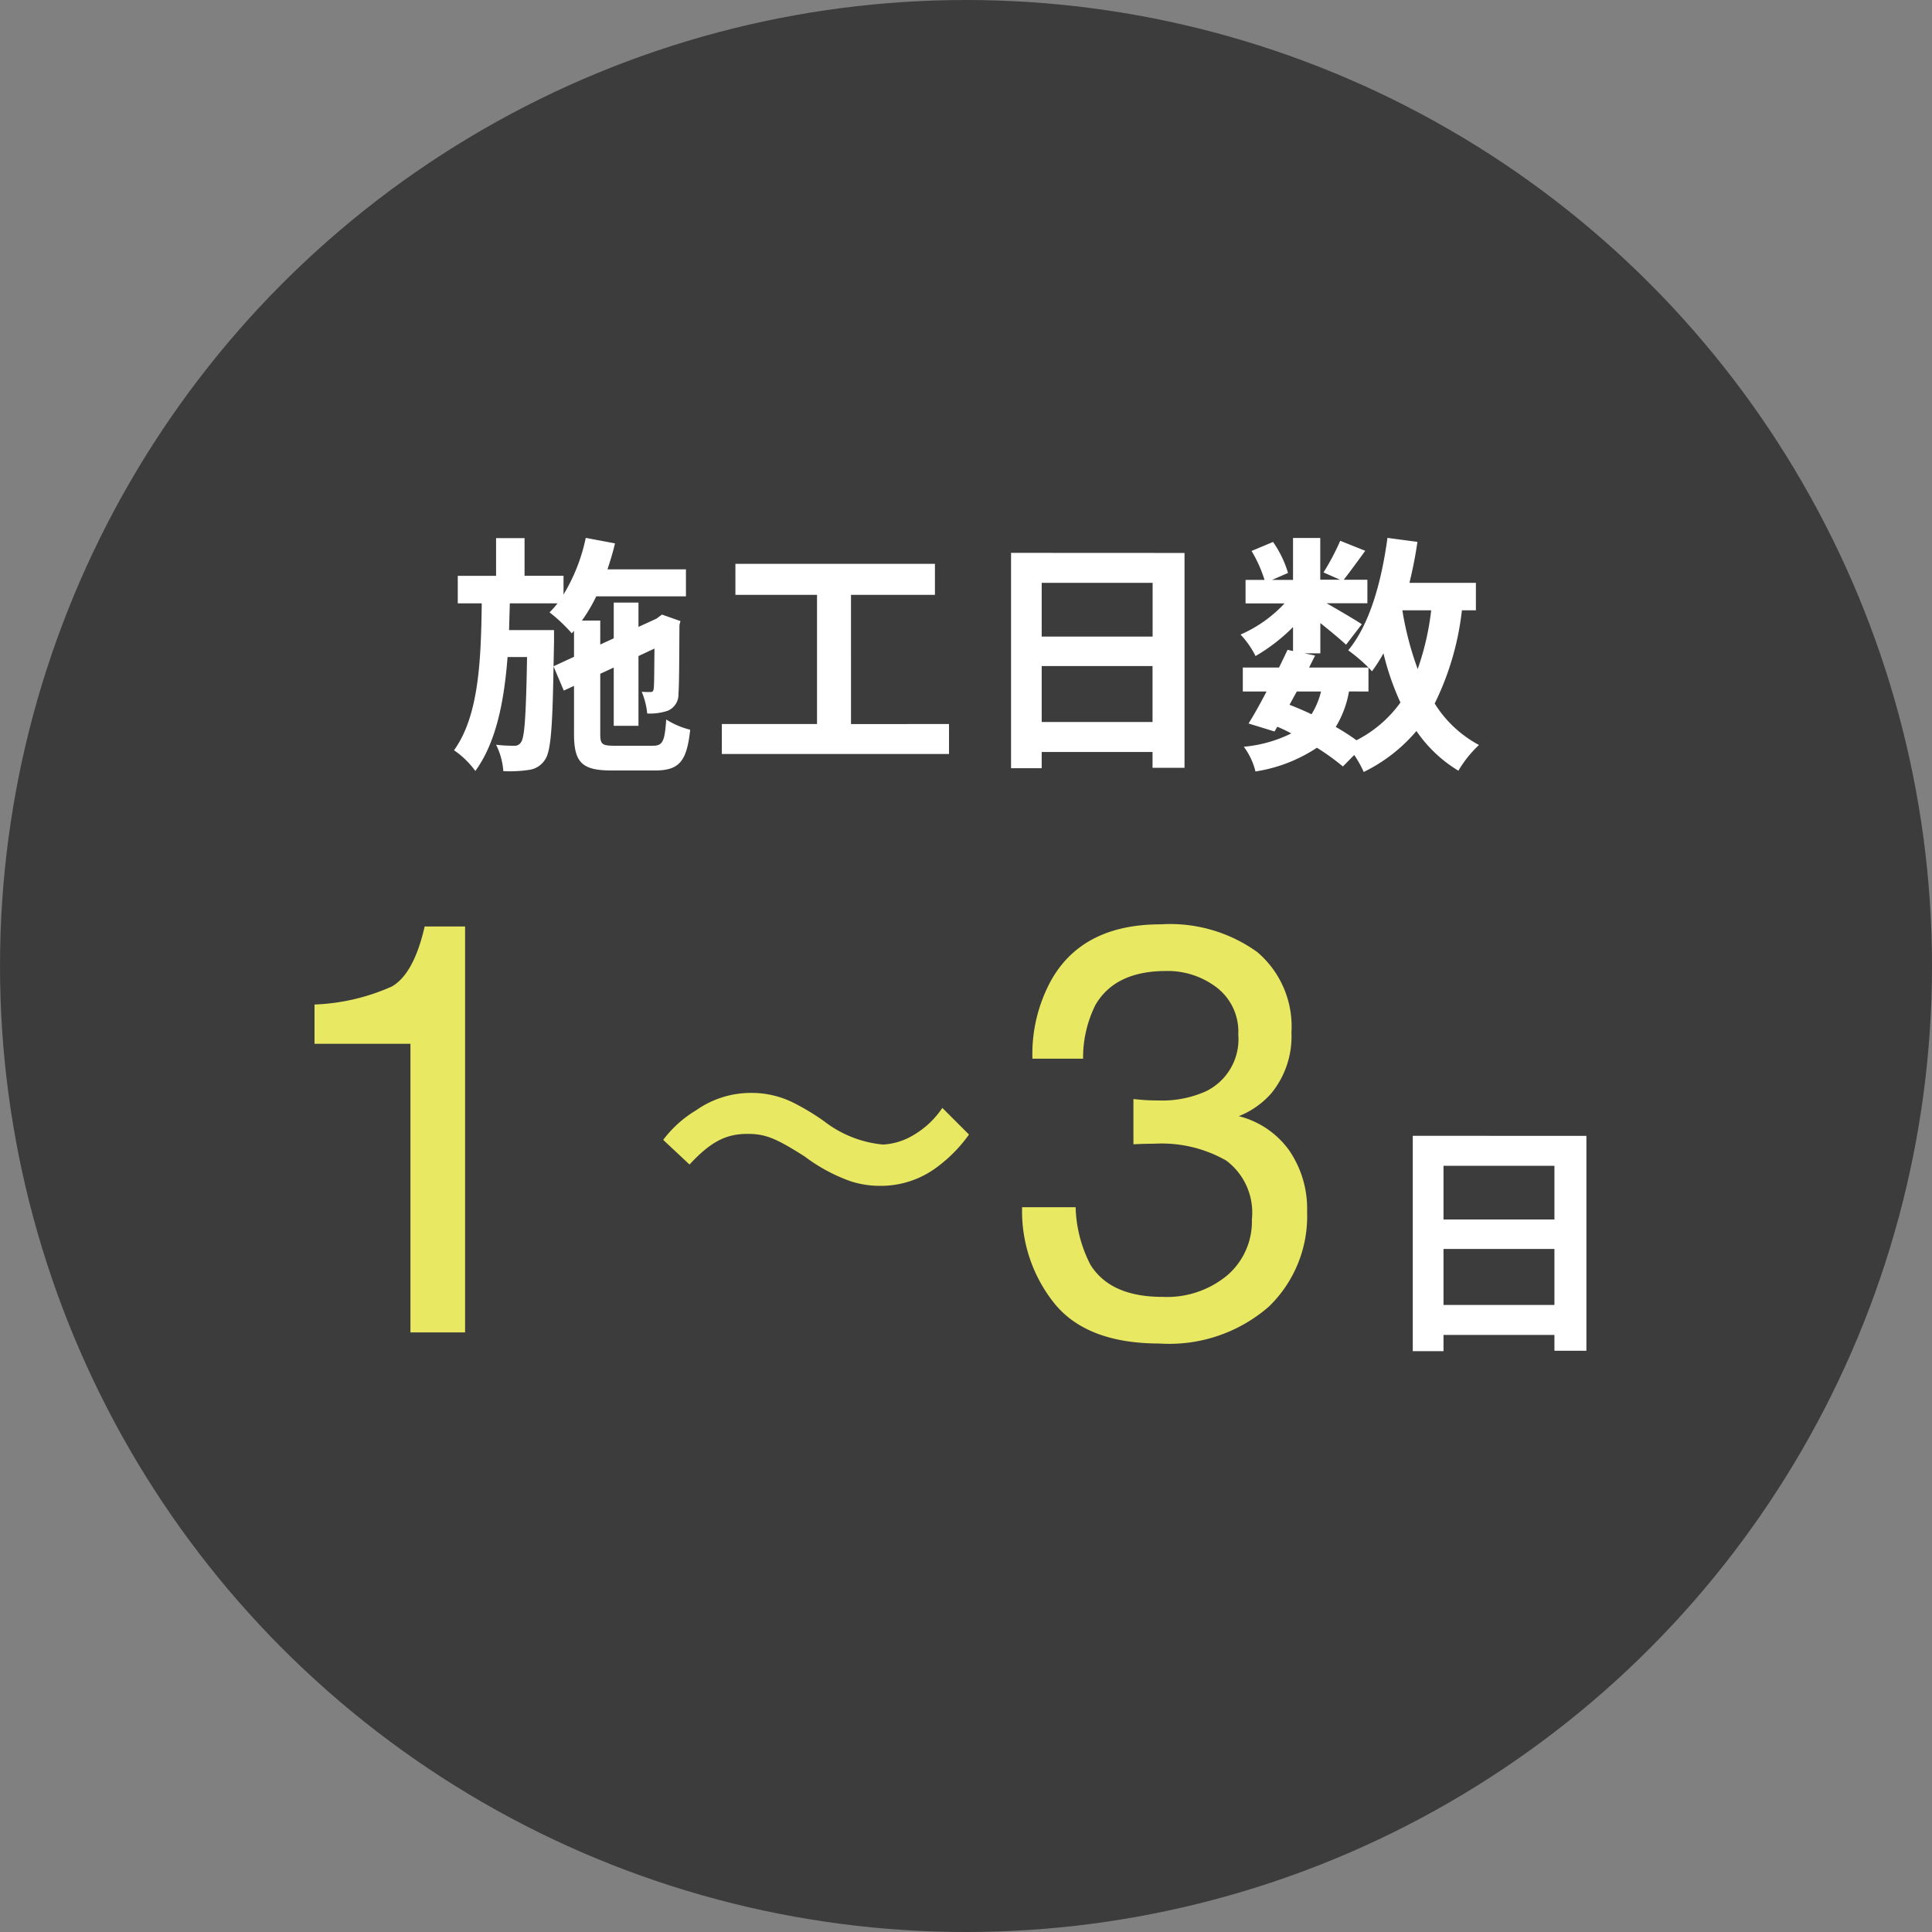
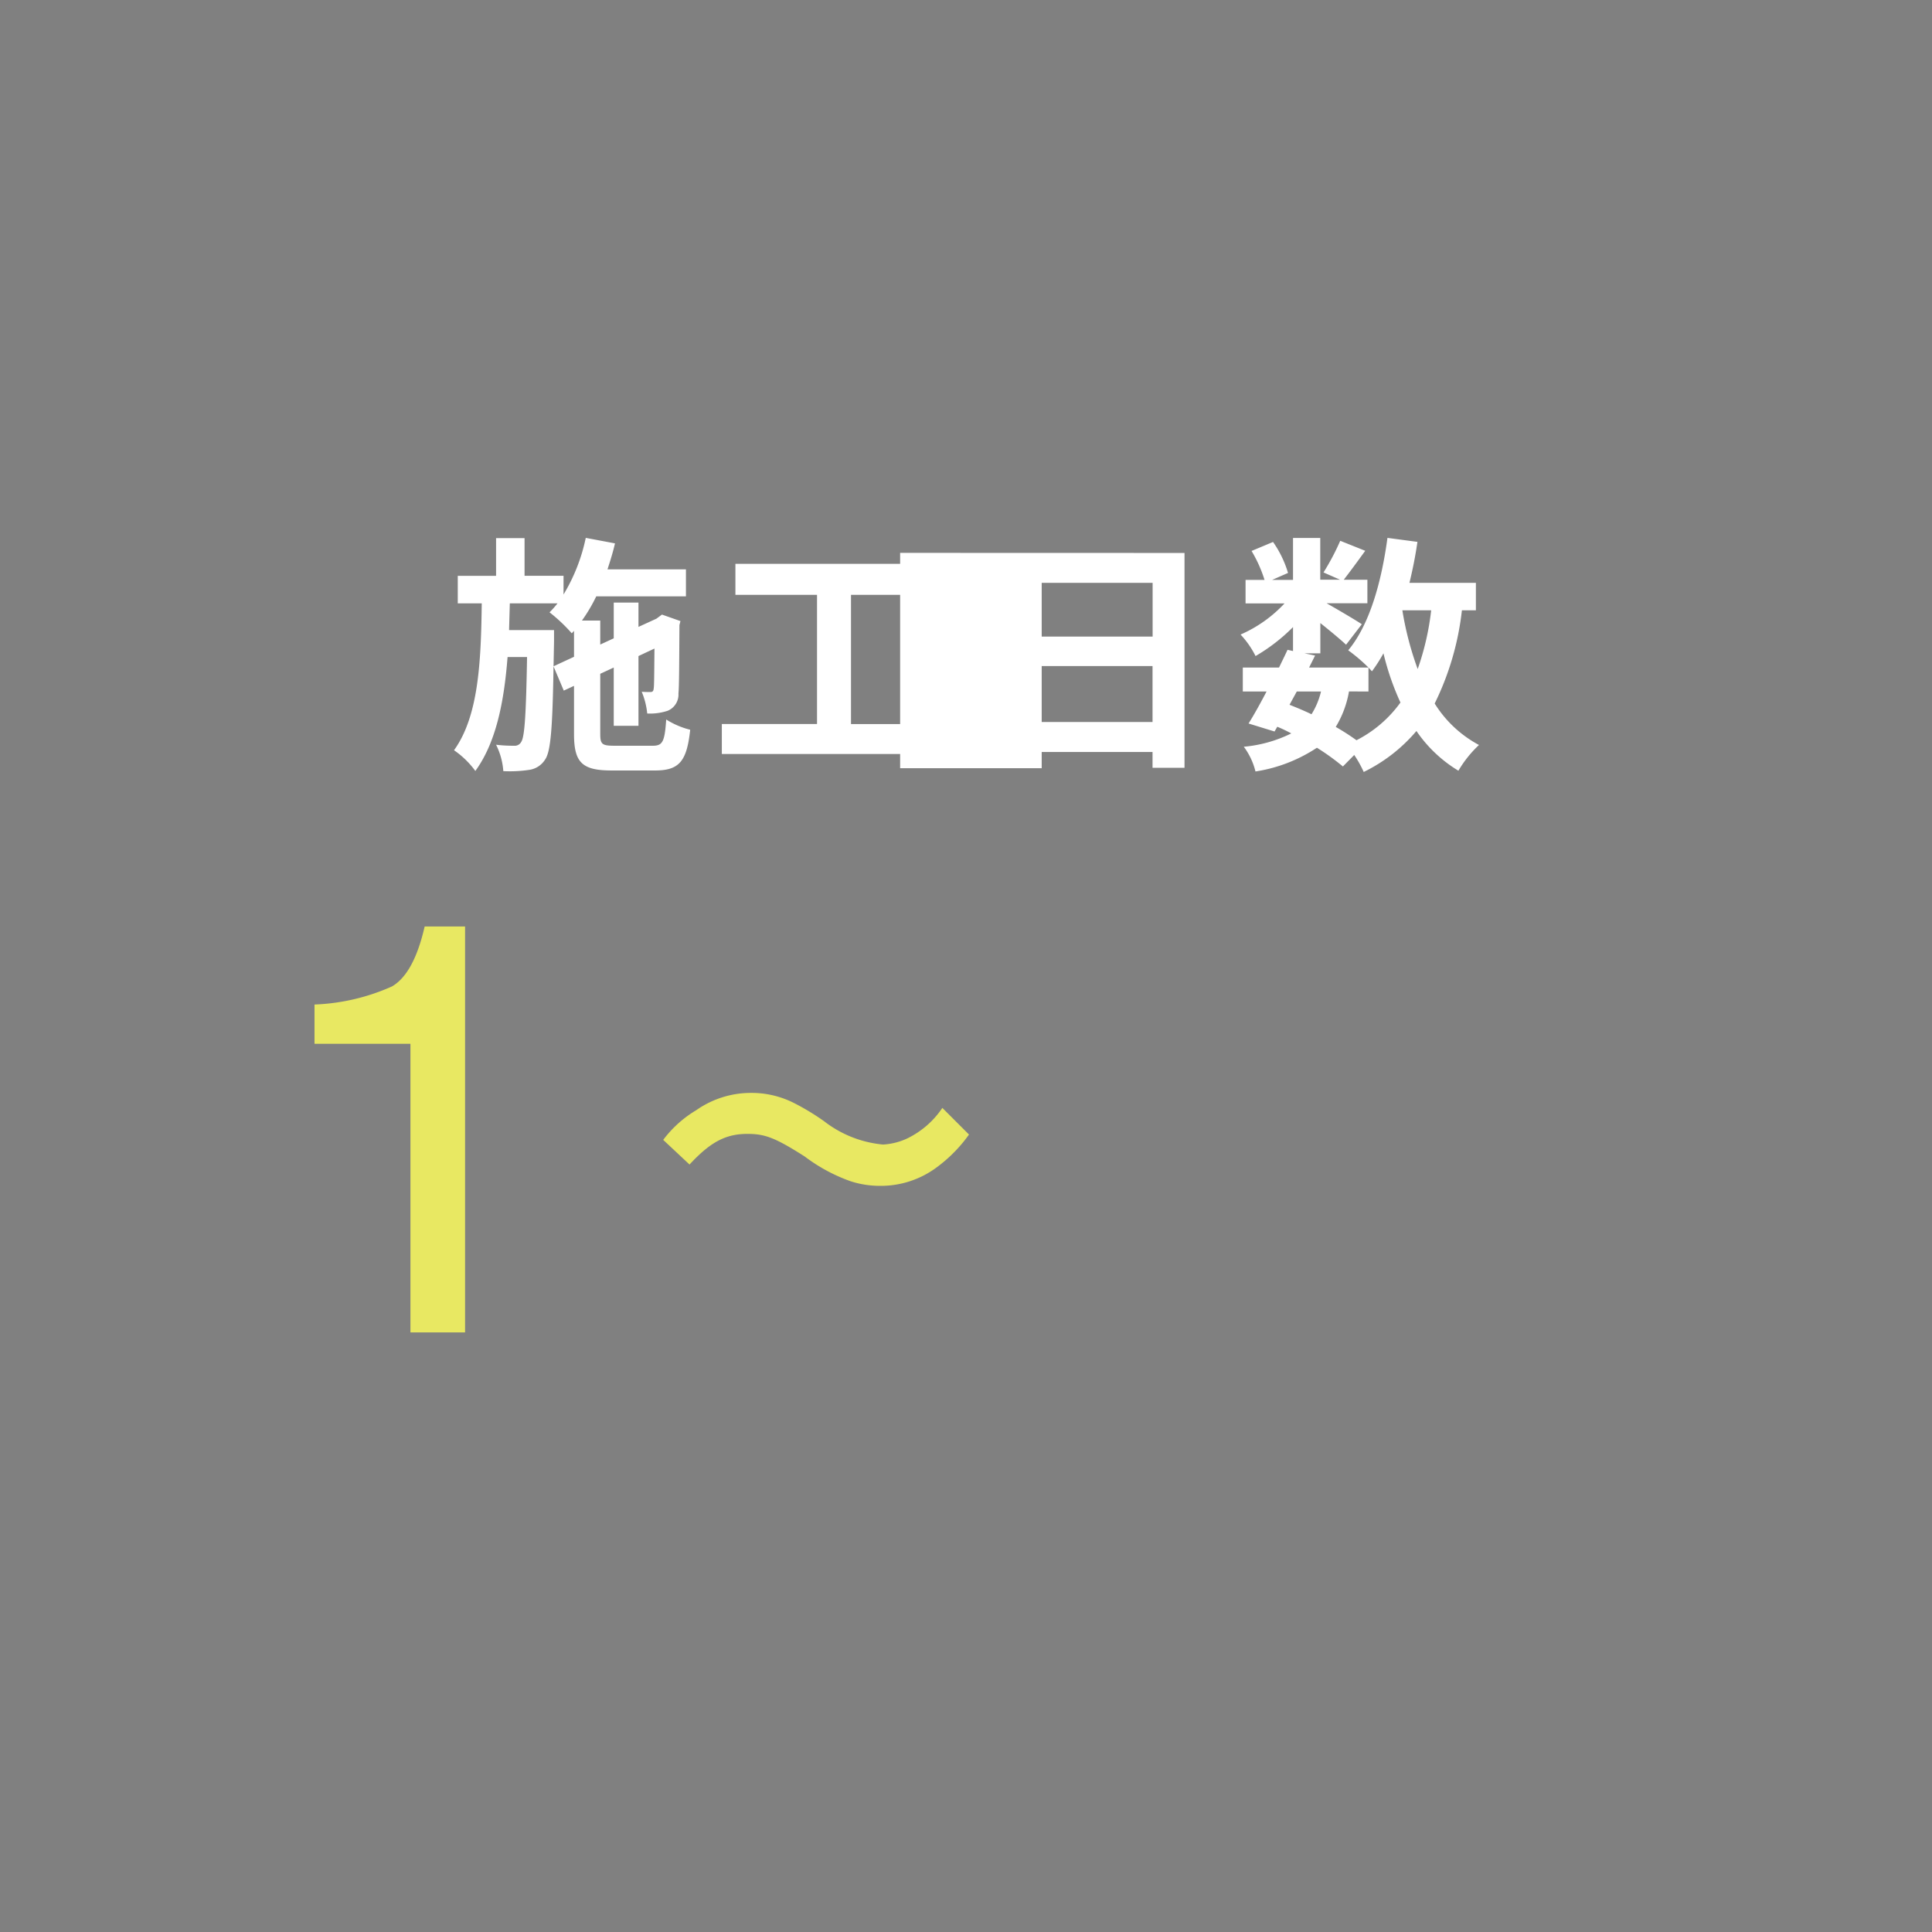
<svg xmlns="http://www.w3.org/2000/svg" width="116" height="116" viewBox="0 0 116 116">
  <rect x="0" y="0" width="116" height="116" fill="#808080" stroke="none" />
  <g id="グループ_11863" data-name="グループ 11863" transform="translate(-1260 -2390)">
-     <circle id="楕円形_370" data-name="楕円形 370" cx="58" cy="58" r="58" transform="translate(1260 2390)" fill="#3c3c3c" />
-     <path id="パス_54005" data-name="パス 54005" d="M-24.765-4.995l.03-1.5V-7.17h-2.7c.015-.525.03-1.065.045-1.605h2.865a5.592,5.592,0,0,1-.48.54,9.728,9.728,0,0,1,1.335,1.26l.135-.15v1.56Zm3.66,4.77c-.75,0-.855-.09-.855-.705V-4.545l.81-.375v3.5h1.485V-5.61l.96-.45c-.015,1.425-.015,2.25-.045,2.385-.015.2-.09.225-.21.225s-.33,0-.51-.015a4.506,4.506,0,0,1,.33,1.305,3.391,3.391,0,0,0,1.23-.165,1.052,1.052,0,0,0,.645-1.035c.045-.45.045-1.98.06-4.11l.06-.24-1.11-.39-.27.2-.06.045-1.08.495V-8.82H-21.15v2.145l-.81.375V-7.74h-1.1A9.768,9.768,0,0,0-22.2-9.195h5.385v-1.62h-4.71c.165-.51.33-1.035.45-1.56l-1.755-.33a10.835,10.835,0,0,1-1.335,3.4v-1.125h-2.34V-12.69h-1.71v2.265h-2.3v1.65h1.44c-.045,3.465-.18,6.765-1.665,8.82A5.294,5.294,0,0,1-29.46,1.29c1.245-1.71,1.725-4.14,1.935-6.84h1.17c-.06,3.525-.15,4.785-.345,5.085a.436.436,0,0,1-.435.24,8.378,8.378,0,0,1-1.08-.06A4.188,4.188,0,0,1-27.78,1.3a7.841,7.841,0,0,0,1.545-.075,1.343,1.343,0,0,0,.96-.615c.345-.48.45-1.92.51-5.6l.615,1.455.615-.285V-.93c0,1.71.48,2.19,2.25,2.19h2.625c1.455,0,1.9-.57,2.1-2.445A4.913,4.913,0,0,1-18-1.8c-.09,1.32-.21,1.575-.8,1.575Zm14.2-1.3V-9.285h5.04v-1.86H-13.845v1.86h4.9V-1.53h-5.715V.27H-1.02v-1.8ZM4.545-1.65V-5.01H11.2v3.36Zm6.66-8.355V-6.78H4.545v-3.225Zm-8.5-1.8V1.125H4.545V.15H11.2V1.1h1.92v-12.9ZM24.165-3.48V-4.92c.09.09.15.165.21.225a9.515,9.515,0,0,0,.69-1.08,15.88,15.88,0,0,0,1.02,2.955,7.369,7.369,0,0,1-2.64,2.265,13.97,13.97,0,0,0-1.245-.8,6.062,6.062,0,0,0,.795-2.13Zm-4.305,0h1.455a4.561,4.561,0,0,1-.57,1.365c-.435-.21-.87-.39-1.32-.57Zm8.07-4.875a16.05,16.05,0,0,1-.81,3.525A18.927,18.927,0,0,1,26.2-8.355Zm2.685,0v-1.65h-3.99c.195-.8.36-1.62.48-2.46l-1.8-.24c-.36,2.67-1.08,5.22-2.355,6.75A10.4,10.4,0,0,1,24.165-4.92H20.6l.36-.72-.645-.135h.96V-7.59c.585.465,1.215.99,1.545,1.3l.945-1.23c-.33-.225-1.4-.855-2.115-1.26H24.1v-1.41H22.68c.36-.465.825-1.095,1.29-1.74l-1.5-.6a14.489,14.489,0,0,1-1.005,1.9l.99.435H21.27V-12.7H19.635v2.52h-1.26l.96-.42a6.391,6.391,0,0,0-.9-1.86l-1.29.54a7.991,7.991,0,0,1,.78,1.74h-1.14v1.41h2.34A7.968,7.968,0,0,1,16.485-6.9a5.4,5.4,0,0,1,.9,1.29,10.811,10.811,0,0,0,2.25-1.74v1.44l-.33-.075c-.15.33-.33.69-.51,1.065H16.62v1.44h1.425c-.375.72-.75,1.395-1.08,1.92l1.56.48.165-.285a8.65,8.65,0,0,1,.84.4,8,8,0,0,1-2.85.8,4.125,4.125,0,0,1,.7,1.485,9.2,9.2,0,0,0,3.69-1.425,14.215,14.215,0,0,1,1.56,1.125L23.31.33a6.774,6.774,0,0,1,.57,1.02,9.743,9.743,0,0,0,3.165-2.46,8.142,8.142,0,0,0,2.52,2.385A6.888,6.888,0,0,1,30.8-.27,7.04,7.04,0,0,1,28.14-2.76a16.879,16.879,0,0,0,1.635-5.595Z" transform="translate(1318 2435)" fill="#fff" />
+     <path id="パス_54005" data-name="パス 54005" d="M-24.765-4.995l.03-1.5V-7.17h-2.7c.015-.525.03-1.065.045-1.605h2.865a5.592,5.592,0,0,1-.48.54,9.728,9.728,0,0,1,1.335,1.26l.135-.15v1.56Zm3.66,4.77c-.75,0-.855-.09-.855-.705V-4.545l.81-.375v3.5h1.485V-5.61l.96-.45c-.015,1.425-.015,2.25-.045,2.385-.015.2-.09.225-.21.225s-.33,0-.51-.015a4.506,4.506,0,0,1,.33,1.305,3.391,3.391,0,0,0,1.23-.165,1.052,1.052,0,0,0,.645-1.035c.045-.45.045-1.98.06-4.11l.06-.24-1.11-.39-.27.2-.06.045-1.08.495V-8.82H-21.15v2.145l-.81.375V-7.74h-1.1A9.768,9.768,0,0,0-22.2-9.195h5.385v-1.62h-4.71c.165-.51.33-1.035.45-1.56l-1.755-.33a10.835,10.835,0,0,1-1.335,3.4v-1.125h-2.34V-12.69h-1.71v2.265h-2.3v1.65h1.44c-.045,3.465-.18,6.765-1.665,8.82A5.294,5.294,0,0,1-29.46,1.29c1.245-1.71,1.725-4.14,1.935-6.84h1.17c-.06,3.525-.15,4.785-.345,5.085a.436.436,0,0,1-.435.24,8.378,8.378,0,0,1-1.08-.06A4.188,4.188,0,0,1-27.78,1.3a7.841,7.841,0,0,0,1.545-.075,1.343,1.343,0,0,0,.96-.615c.345-.48.45-1.92.51-5.6l.615,1.455.615-.285V-.93c0,1.71.48,2.19,2.25,2.19h2.625c1.455,0,1.9-.57,2.1-2.445A4.913,4.913,0,0,1-18-1.8c-.09,1.32-.21,1.575-.8,1.575Zm14.2-1.3V-9.285h5.04v-1.86H-13.845v1.86h4.9V-1.53h-5.715V.27H-1.02v-1.8ZM4.545-1.65V-5.01H11.2v3.36Zm6.66-8.355V-6.78H4.545v-3.225m-8.5-1.8V1.125H4.545V.15H11.2V1.1h1.92v-12.9ZM24.165-3.48V-4.92c.09.09.15.165.21.225a9.515,9.515,0,0,0,.69-1.08,15.88,15.88,0,0,0,1.02,2.955,7.369,7.369,0,0,1-2.64,2.265,13.97,13.97,0,0,0-1.245-.8,6.062,6.062,0,0,0,.795-2.13Zm-4.305,0h1.455a4.561,4.561,0,0,1-.57,1.365c-.435-.21-.87-.39-1.32-.57Zm8.07-4.875a16.05,16.05,0,0,1-.81,3.525A18.927,18.927,0,0,1,26.2-8.355Zm2.685,0v-1.65h-3.99c.195-.8.36-1.62.48-2.46l-1.8-.24c-.36,2.67-1.08,5.22-2.355,6.75A10.4,10.4,0,0,1,24.165-4.92H20.6l.36-.72-.645-.135h.96V-7.59c.585.465,1.215.99,1.545,1.3l.945-1.23c-.33-.225-1.4-.855-2.115-1.26H24.1v-1.41H22.68c.36-.465.825-1.095,1.29-1.74l-1.5-.6a14.489,14.489,0,0,1-1.005,1.9l.99.435H21.27V-12.7H19.635v2.52h-1.26l.96-.42a6.391,6.391,0,0,0-.9-1.86l-1.29.54a7.991,7.991,0,0,1,.78,1.74h-1.14v1.41h2.34A7.968,7.968,0,0,1,16.485-6.9a5.4,5.4,0,0,1,.9,1.29,10.811,10.811,0,0,0,2.25-1.74v1.44l-.33-.075c-.15.33-.33.69-.51,1.065H16.62v1.44h1.425c-.375.72-.75,1.395-1.08,1.92l1.56.48.165-.285a8.65,8.65,0,0,1,.84.4,8,8,0,0,1-2.85.8,4.125,4.125,0,0,1,.7,1.485,9.2,9.2,0,0,0,3.69-1.425,14.215,14.215,0,0,1,1.56,1.125L23.31.33a6.774,6.774,0,0,1,.57,1.02,9.743,9.743,0,0,0,3.165-2.46,8.142,8.142,0,0,0,2.52,2.385A6.888,6.888,0,0,1,30.8-.27,7.04,7.04,0,0,1,28.14-2.76a16.879,16.879,0,0,0,1.635-5.595Z" transform="translate(1318 2435)" fill="#fff" />
    <g id="グループ_11862" data-name="グループ 11862" transform="translate(981 -580)">
-       <path id="パス_54009" data-name="パス 54009" d="M-3.33-1.65V-5.01H3.33v3.36Zm6.66-8.355V-6.78H-3.33v-3.225Zm-8.505-1.8V1.125H-3.33V.15H3.33V1.1H5.25v-12.9Z" transform="translate(369 3050)" fill="#fff" />
      <g id="グループ_11856" data-name="グループ 11856" transform="translate(0 1)">
        <path id="パス_54008" data-name="パス 54008" d="M-16.116-17.329v-2.358a12.531,12.531,0,0,0,4.648-1.085q1.316-.76,1.965-3.6h2.427V0h-3.281V-17.329Z" transform="translate(314 3049)" fill="#e8e862" />
-         <path id="パス_54006" data-name="パス 54006" d="M-10.374.667q-4.341,0-6.3-2.384a8.847,8.847,0,0,1-1.957-5.8h3.213a7.969,7.969,0,0,0,.889,3.452q1.2,1.931,4.324,1.931a5.669,5.669,0,0,0,3.9-1.3,4.265,4.265,0,0,0,1.47-3.35,3.9,3.9,0,0,0-1.547-3.538,7.826,7.826,0,0,0-4.3-1.008q-.308,0-.624.009t-.641.026v-2.717q.479.051.8.068t.7.017A6.422,6.422,0,0,0-7.6-14.475a3.475,3.475,0,0,0,1.948-3.418,3.338,3.338,0,0,0-1.3-2.82A4.846,4.846,0,0,0-9.98-21.7q-3.076,0-4.255,2.051a7.109,7.109,0,0,0-.735,3.213h-3.042a9.231,9.231,0,0,1,1.094-4.648q1.88-3.418,6.614-3.418a8.963,8.963,0,0,1,5.793,1.666,5.859,5.859,0,0,1,2.051,4.828,5.388,5.388,0,0,1-1.213,3.657,5.1,5.1,0,0,1-1.948,1.367,5.31,5.31,0,0,1,3.016,2.042,6.18,6.18,0,0,1,1.085,3.7A7.541,7.541,0,0,1-3.828-1.538,9.1,9.1,0,0,1-10.374.667Z" transform="translate(359 3049)" fill="#e8e862" />
        <path id="パス_54007" data-name="パス 54007" d="M-7.6-6.08c1.26-1.36,2.18-1.84,3.48-1.84,1.06,0,1.68.24,3.44,1.36A10.221,10.221,0,0,0,2.06-5.08a5.69,5.69,0,0,0,1.76.28A5.617,5.617,0,0,0,7.28-5.94a8.733,8.733,0,0,0,1.9-1.94l-1.6-1.6A5.36,5.36,0,0,1,5.5-7.66a3.953,3.953,0,0,1-1.48.38A6.782,6.782,0,0,1,.48-8.68a14.356,14.356,0,0,0-1.82-1.1,5.612,5.612,0,0,0-2.58-.6A5.7,5.7,0,0,0-7.2-9.34,6.877,6.877,0,0,0-9.18-7.56Z" transform="translate(328 3045)" fill="#e8e862" />
      </g>
    </g>
  </g>
</svg>